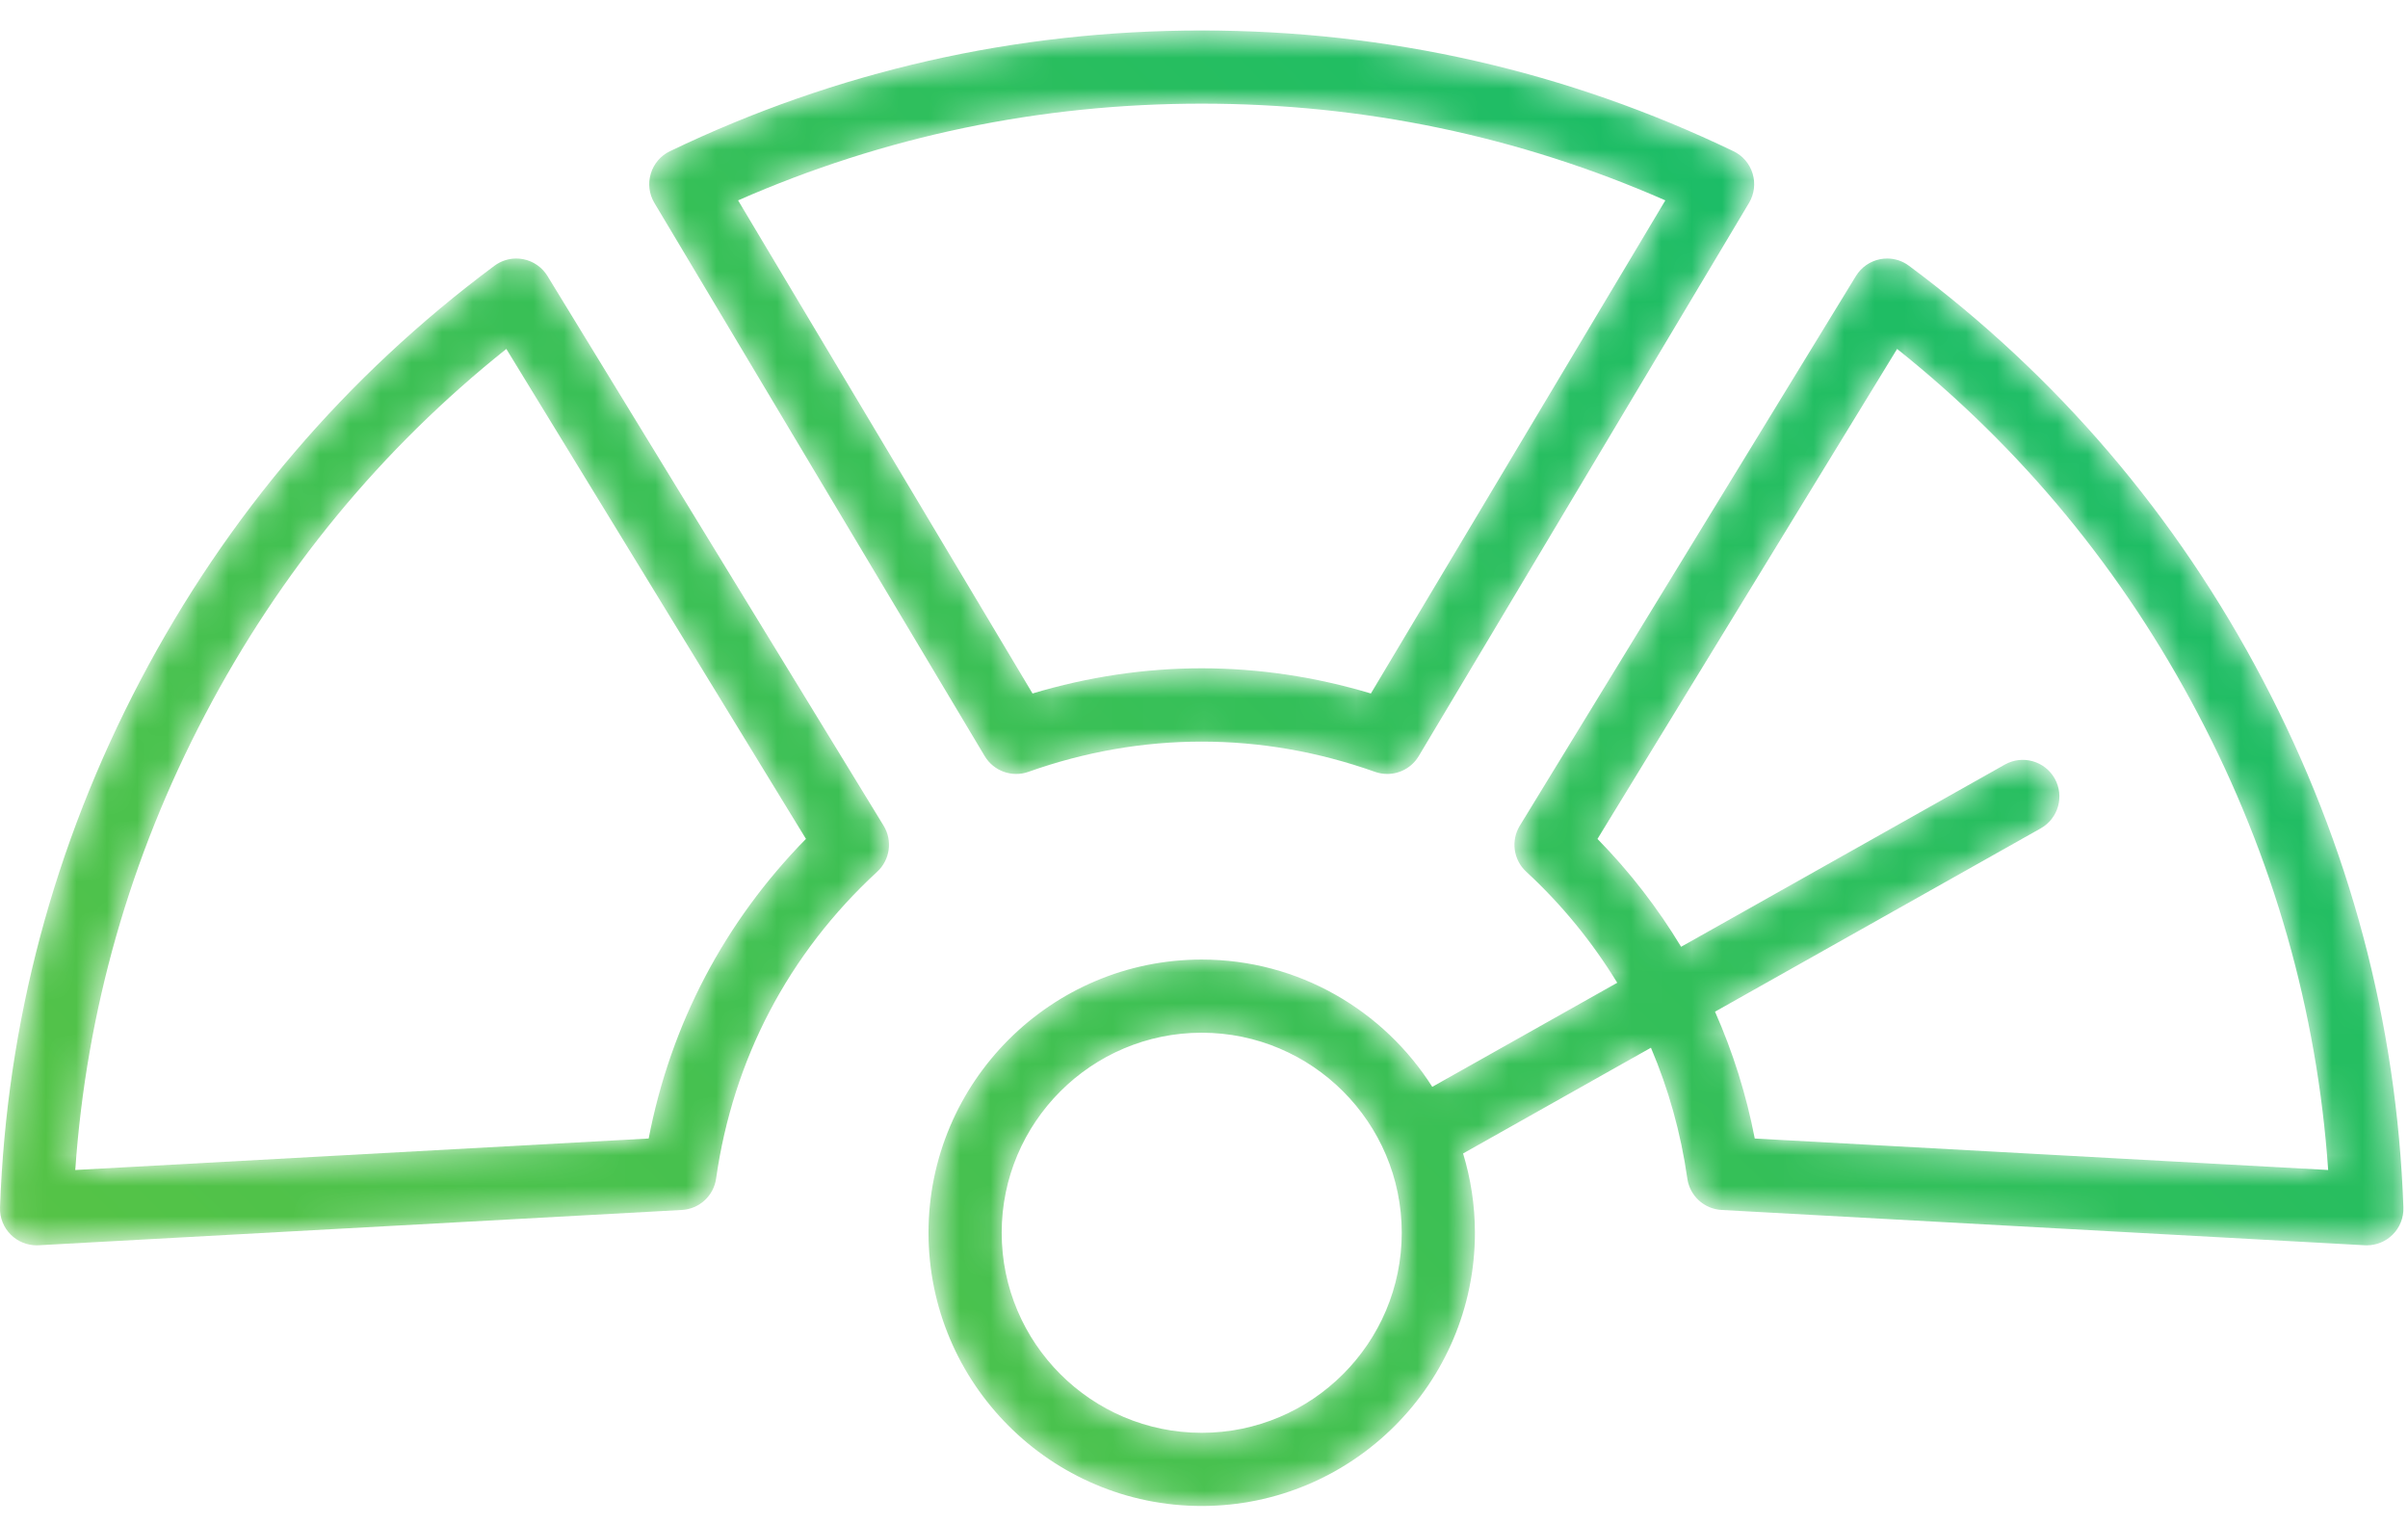
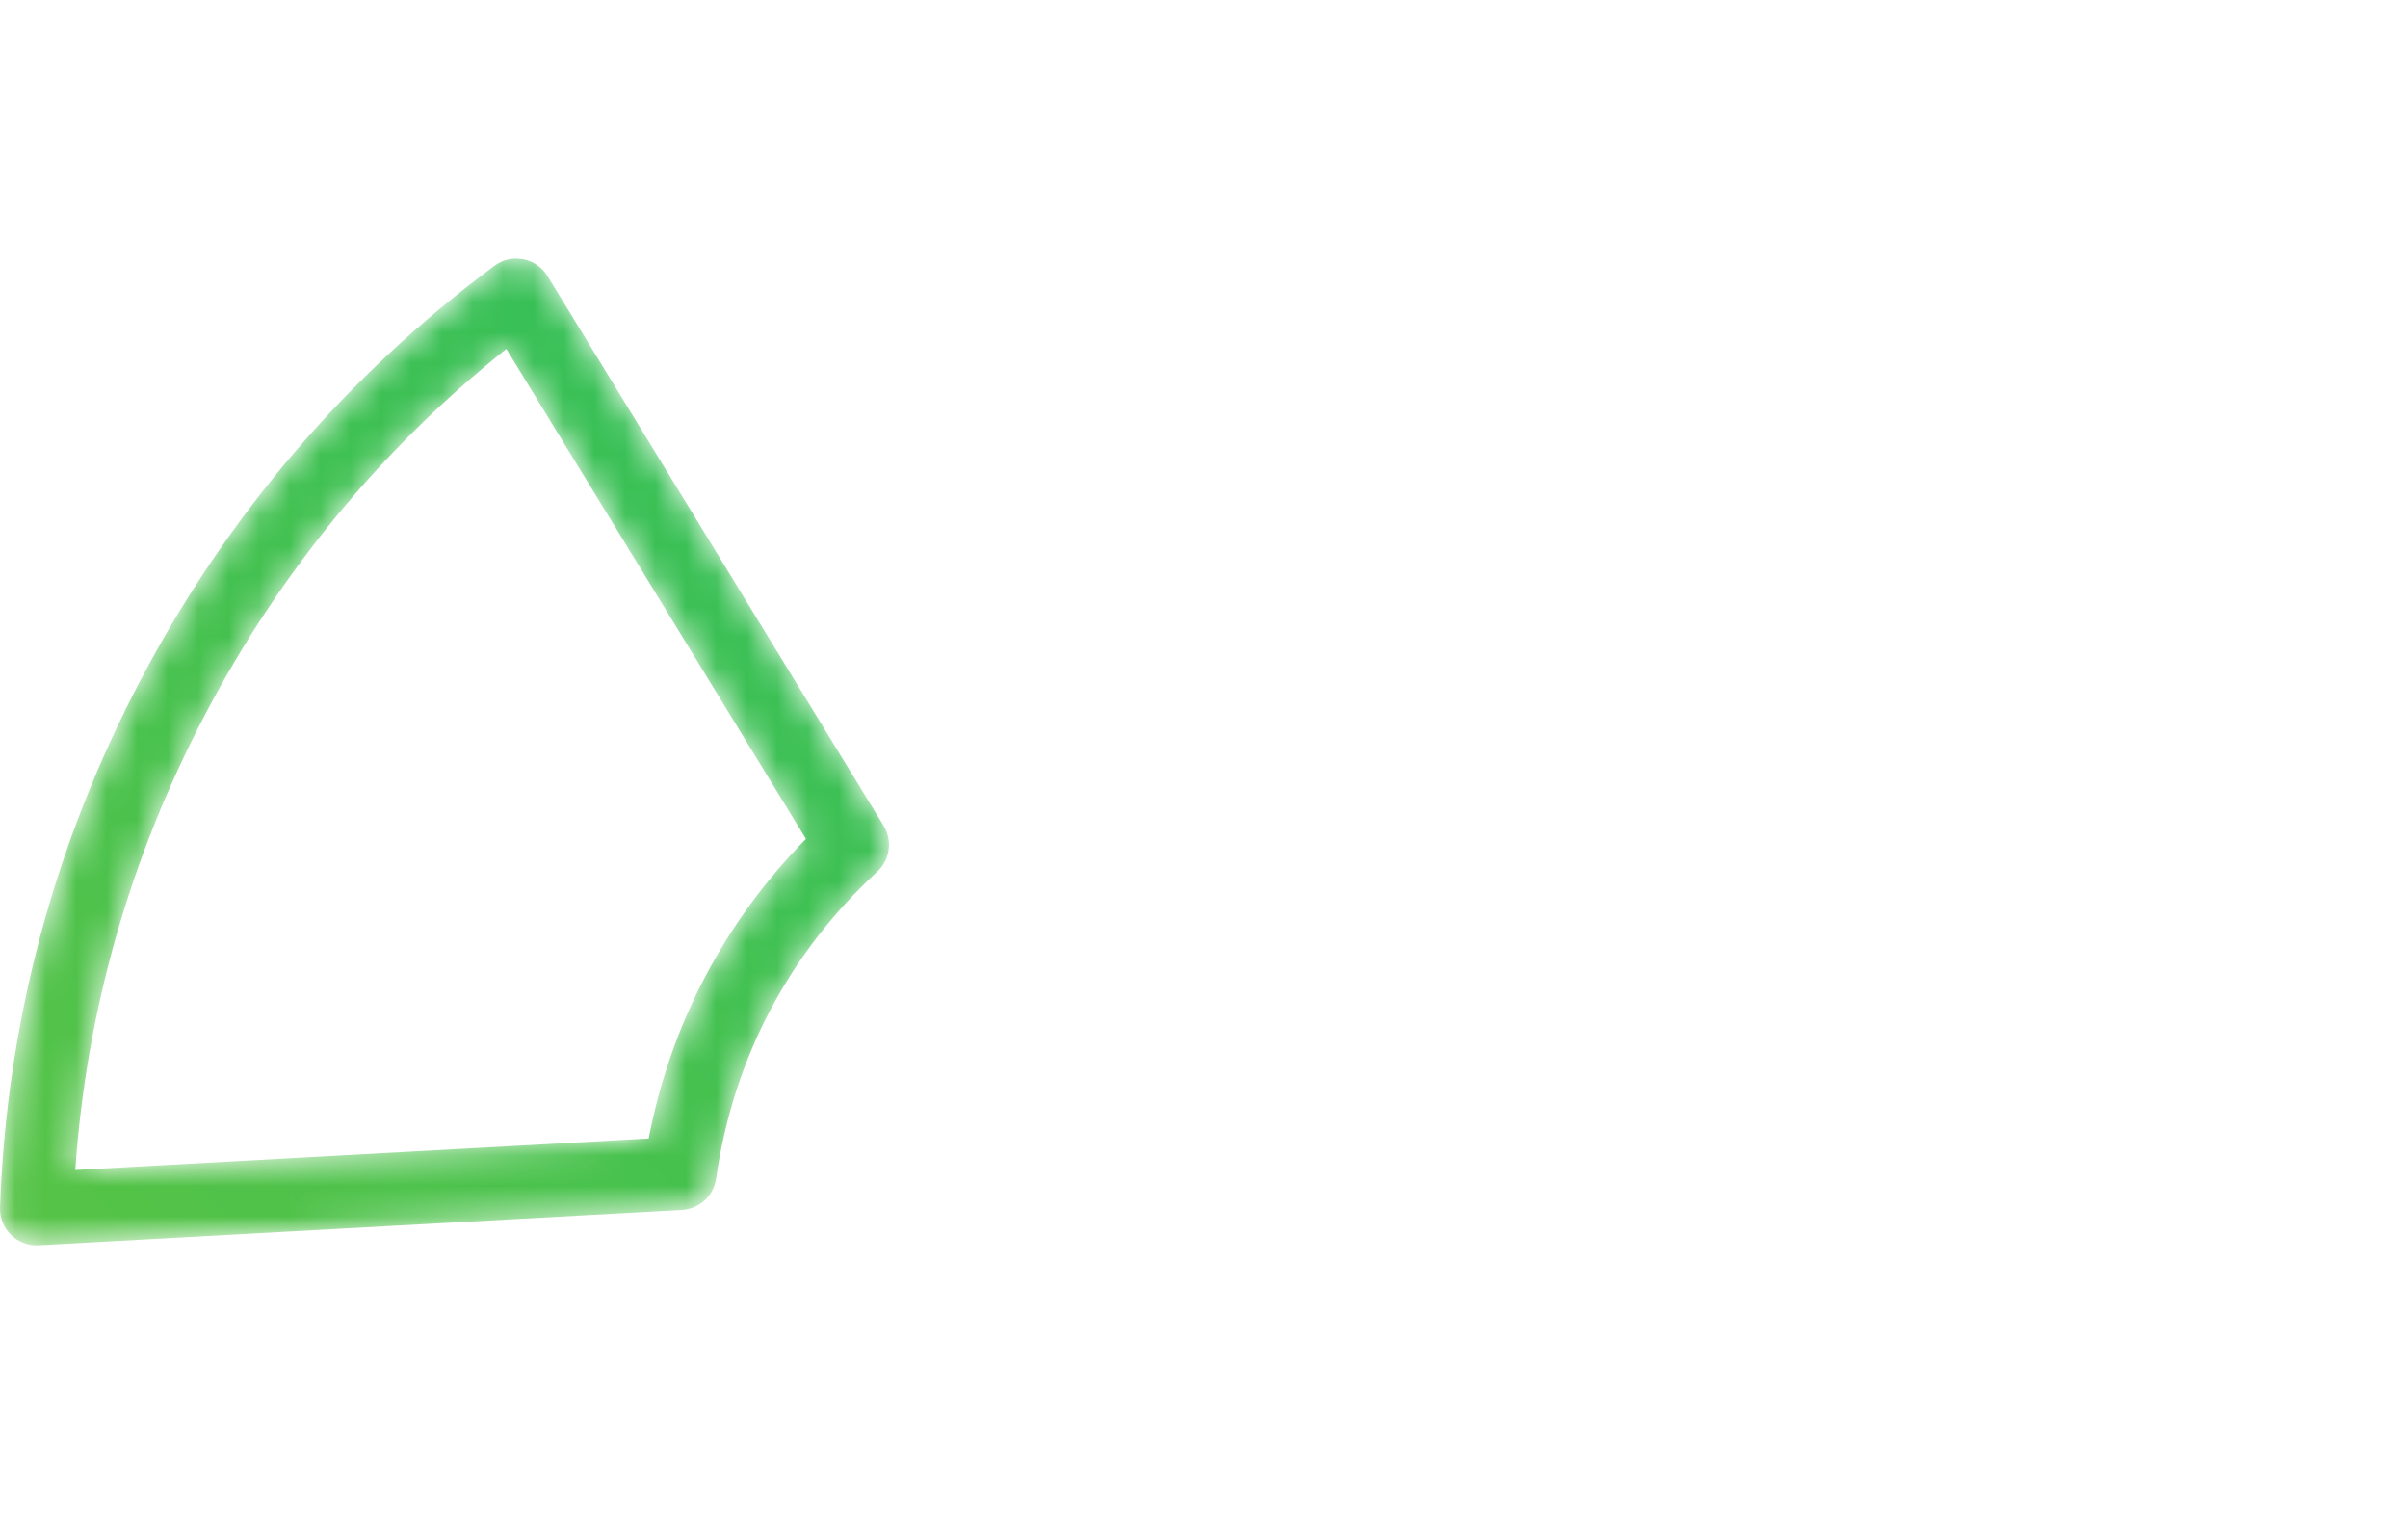
<svg xmlns="http://www.w3.org/2000/svg" xmlns:xlink="http://www.w3.org/1999/xlink" width="79px" height="50px" viewBox="0 0 79 50" version="1.1">
  <title>icon-2</title>
  <defs>
    <path d="M18.424,0.6 C12.316,0.6 6.446,1.932 0.979,4.56 L0.979,4.56 C0.676,4.706 0.447,4.973 0.351,5.296 L0.351,5.296 C0.253,5.619 0.296,5.967 0.469,6.257 L0.469,6.257 L11.306,24.403 C11.6,24.895 12.203,25.11 12.738,24.919 L12.738,24.919 C16.459,23.596 20.39,23.596 24.111,24.919 L24.111,24.919 C24.243,24.965 24.379,24.988 24.512,24.988 L24.512,24.988 C24.925,24.988 25.321,24.775 25.544,24.403 L25.544,24.403 L36.38,6.257 C36.553,5.967 36.596,5.619 36.499,5.296 L36.499,5.296 C36.403,4.973 36.174,4.706 35.87,4.56 L35.87,4.56 C30.404,1.932 24.534,0.6 18.424,0.6 Z M3.215,6.173 C8.012,4.067 13.122,3 18.424,3 L18.424,3 C23.728,3 28.837,4.067 33.635,6.173 L33.635,6.173 L23.975,22.348 C22.153,21.8 20.29,21.522 18.424,21.522 L18.424,21.522 C16.56,21.522 14.697,21.8 12.875,22.348 L12.875,22.348 L3.215,6.173 Z" id="path-1" />
    <linearGradient x1="-50.078%" y1="110.838%" x2="159.646%" y2="-30.258%" id="linearGradient-3">
      <stop stop-color="#56C346" offset="0%" />
      <stop stop-color="#00BA75" offset="100%" />
    </linearGradient>
    <path d="M31.684,0.102 C31.353,0.166 31.064,0.367 30.888,0.654 L30.888,0.654 L19.861,18.685 C19.562,19.174 19.65,19.805 20.07,20.193 L20.07,20.193 C21.25,21.283 22.244,22.509 23.057,23.837 L23.057,23.837 L16.989,27.251 C15.398,24.746 12.606,23.076 9.424,23.076 L9.424,23.076 C4.483,23.076 0.462,27.096 0.462,32.037 L0.462,32.037 C0.462,36.98 4.483,41 9.424,41 L9.424,41 C14.366,41 18.388,36.98 18.388,32.037 L18.388,32.037 C18.388,31.132 18.25,30.259 18,29.437 L18,29.437 L24.163,25.968 C24.74,27.324 25.143,28.761 25.357,30.262 L25.357,30.262 C25.438,30.828 25.908,31.258 26.48,31.29 L26.48,31.29 L47.584,32.448 C47.606,32.449 47.628,32.45 47.649,32.45 L47.649,32.45 C47.963,32.45 48.265,32.327 48.49,32.106 L48.49,32.106 C48.731,31.871 48.861,31.544 48.849,31.207 L48.849,31.207 C48.634,25.146 47.085,19.329 44.245,13.921 L44.245,13.921 C41.405,8.514 37.496,3.936 32.627,0.317 L32.627,0.317 C32.419,0.162 32.168,0.08 31.912,0.08 L31.912,0.08 C31.836,0.08 31.76,0.088 31.684,0.102 M22.409,19.119 L32.239,3.046 C36.335,6.314 39.655,10.342 42.12,15.037 L42.12,15.037 C44.586,19.731 46.017,24.752 46.381,29.979 L46.381,29.979 L27.569,28.946 C27.29,27.499 26.85,26.108 26.265,24.786 L26.265,24.786 L36.952,18.772 C37.529,18.446 37.734,17.715 37.409,17.137 L37.409,17.137 C37.084,16.56 36.352,16.355 35.775,16.679 L35.775,16.679 L25.153,22.657 C24.384,21.386 23.47,20.2 22.409,19.119 M2.863,32.037 C2.863,28.419 5.806,25.476 9.424,25.476 L9.424,25.476 C13.043,25.476 15.987,28.419 15.987,32.037 L15.987,32.037 C15.987,35.657 13.043,38.6 9.424,38.6 L9.424,38.6 C5.806,38.6 2.863,35.657 2.863,32.037" id="path-4" />
    <linearGradient x1="-11.013%" y1="118.198%" x2="146.104%" y2="-14.671%" id="linearGradient-6">
      <stop stop-color="#56C346" offset="0%" />
      <stop stop-color="#00BA75" offset="100%" />
    </linearGradient>
    <path d="M16.222,0.317 C11.354,3.936 7.445,8.514 4.604,13.921 L4.604,13.921 C1.765,19.329 0.216,25.146 0.001,31.207 L0.001,31.207 C-0.012,31.544 0.119,31.871 0.36,32.106 L0.36,32.106 C0.585,32.327 0.887,32.45 1.2,32.45 L1.2,32.45 C1.222,32.45 1.244,32.449 1.266,32.448 L1.266,32.448 L22.37,31.29 C22.942,31.258 23.412,30.828 23.493,30.262 L23.493,30.262 C23.772,28.306 24.364,26.457 25.254,24.764 L25.254,24.764 C26.143,23.07 27.329,21.532 28.779,20.194 L28.779,20.194 C29.2,19.805 29.288,19.174 28.989,18.685 L28.989,18.685 L17.961,0.654 C17.786,0.367 17.497,0.166 17.166,0.102 L17.166,0.102 C17.09,0.087 17.013,0.08 16.937,0.08 L16.937,0.08 C16.682,0.08 16.43,0.162 16.222,0.317 M6.73,15.037 C9.195,10.342 12.515,6.314 16.611,3.046 L16.611,3.046 L26.441,19.118 C25.107,20.476 23.996,21.997 23.129,23.648 L23.129,23.648 C22.262,25.299 21.641,27.077 21.281,28.946 L21.281,28.946 L2.469,29.979 C2.833,24.752 4.264,19.731 6.73,15.037" id="path-7" />
    <linearGradient x1="10.219%" y1="107.012%" x2="221.832%" y2="-127.852%" id="linearGradient-9">
      <stop stop-color="#56C346" offset="0%" />
      <stop stop-color="#00BA75" offset="100%" />
    </linearGradient>
  </defs>
  <g id="Page-1" stroke="none" stroke-width="1" fill="none" fill-rule="evenodd">
    <g id="sd-wan" transform="translate(-616, -2276)">
      <g id="features-1" transform="translate(311, 2137)">
        <g id="item" transform="translate(240, 139)">
          <g id="icon-2" transform="translate(65, 0)">
            <g id="Group-3" transform="translate(21, 0.4)">
              <mask id="mask-2" fill="white">
                <use xlink:href="#path-1" />
              </mask>
              <g id="Clip-2" />
-               <path d="M18.424,0.6 C12.316,0.6 6.446,1.932 0.979,4.56 L0.979,4.56 C0.676,4.706 0.447,4.973 0.351,5.296 L0.351,5.296 C0.253,5.619 0.296,5.967 0.469,6.257 L0.469,6.257 L11.306,24.403 C11.6,24.895 12.203,25.11 12.738,24.919 L12.738,24.919 C16.459,23.596 20.39,23.596 24.111,24.919 L24.111,24.919 C24.243,24.965 24.379,24.988 24.512,24.988 L24.512,24.988 C24.925,24.988 25.321,24.775 25.544,24.403 L25.544,24.403 L36.38,6.257 C36.553,5.967 36.596,5.619 36.499,5.296 L36.499,5.296 C36.403,4.973 36.174,4.706 35.87,4.56 L35.87,4.56 C30.404,1.932 24.534,0.6 18.424,0.6 Z M3.215,6.173 C8.012,4.067 13.122,3 18.424,3 L18.424,3 C23.728,3 28.837,4.067 33.635,6.173 L33.635,6.173 L23.975,22.348 C22.153,21.8 20.29,21.522 18.424,21.522 L18.424,21.522 C16.56,21.522 14.697,21.8 12.875,22.348 L12.875,22.348 L3.215,6.173 Z" id="Fill-1" fill="url(#linearGradient-3)" mask="url(#mask-2)" />
            </g>
            <g id="Group-6" transform="translate(30, 8.4)">
              <mask id="mask-5" fill="white">
                <use xlink:href="#path-4" />
              </mask>
              <g id="Clip-5" />
-               <path d="M31.684,0.102 C31.353,0.166 31.064,0.367 30.888,0.654 L30.888,0.654 L19.861,18.685 C19.562,19.174 19.65,19.805 20.07,20.193 L20.07,20.193 C21.25,21.283 22.244,22.509 23.057,23.837 L23.057,23.837 L16.989,27.251 C15.398,24.746 12.606,23.076 9.424,23.076 L9.424,23.076 C4.483,23.076 0.462,27.096 0.462,32.037 L0.462,32.037 C0.462,36.98 4.483,41 9.424,41 L9.424,41 C14.366,41 18.388,36.98 18.388,32.037 L18.388,32.037 C18.388,31.132 18.25,30.259 18,29.437 L18,29.437 L24.163,25.968 C24.74,27.324 25.143,28.761 25.357,30.262 L25.357,30.262 C25.438,30.828 25.908,31.258 26.48,31.29 L26.48,31.29 L47.584,32.448 C47.606,32.449 47.628,32.45 47.649,32.45 L47.649,32.45 C47.963,32.45 48.265,32.327 48.49,32.106 L48.49,32.106 C48.731,31.871 48.861,31.544 48.849,31.207 L48.849,31.207 C48.634,25.146 47.085,19.329 44.245,13.921 L44.245,13.921 C41.405,8.514 37.496,3.936 32.627,0.317 L32.627,0.317 C32.419,0.162 32.168,0.08 31.912,0.08 L31.912,0.08 C31.836,0.08 31.76,0.088 31.684,0.102 M22.409,19.119 L32.239,3.046 C36.335,6.314 39.655,10.342 42.12,15.037 L42.12,15.037 C44.586,19.731 46.017,24.752 46.381,29.979 L46.381,29.979 L27.569,28.946 C27.29,27.499 26.85,26.108 26.265,24.786 L26.265,24.786 L36.952,18.772 C37.529,18.446 37.734,17.715 37.409,17.137 L37.409,17.137 C37.084,16.56 36.352,16.355 35.775,16.679 L35.775,16.679 L25.153,22.657 C24.384,21.386 23.47,20.2 22.409,19.119 M2.863,32.037 C2.863,28.419 5.806,25.476 9.424,25.476 L9.424,25.476 C13.043,25.476 15.987,28.419 15.987,32.037 L15.987,32.037 C15.987,35.657 13.043,38.6 9.424,38.6 L9.424,38.6 C5.806,38.6 2.863,35.657 2.863,32.037" id="Fill-4" fill="url(#linearGradient-6)" mask="url(#mask-5)" />
            </g>
            <g id="Group-9" transform="translate(0, 8.4)">
              <mask id="mask-8" fill="white">
                <use xlink:href="#path-7" />
              </mask>
              <g id="Clip-8" />
-               <path d="M16.222,0.317 C11.354,3.936 7.445,8.514 4.604,13.921 L4.604,13.921 C1.765,19.329 0.216,25.146 0.001,31.207 L0.001,31.207 C-0.012,31.544 0.119,31.871 0.36,32.106 L0.36,32.106 C0.585,32.327 0.887,32.45 1.2,32.45 L1.2,32.45 C1.222,32.45 1.244,32.449 1.266,32.448 L1.266,32.448 L22.37,31.29 C22.942,31.258 23.412,30.828 23.493,30.262 L23.493,30.262 C23.772,28.306 24.364,26.457 25.254,24.764 L25.254,24.764 C26.143,23.07 27.329,21.532 28.779,20.194 L28.779,20.194 C29.2,19.805 29.288,19.174 28.989,18.685 L28.989,18.685 L17.961,0.654 C17.786,0.367 17.497,0.166 17.166,0.102 L17.166,0.102 C17.09,0.087 17.013,0.08 16.937,0.08 L16.937,0.08 C16.682,0.08 16.43,0.162 16.222,0.317 M6.73,15.037 C9.195,10.342 12.515,6.314 16.611,3.046 L16.611,3.046 L26.441,19.118 C25.107,20.476 23.996,21.997 23.129,23.648 L23.129,23.648 C22.262,25.299 21.641,27.077 21.281,28.946 L21.281,28.946 L2.469,29.979 C2.833,24.752 4.264,19.731 6.73,15.037" id="Fill-7" fill="url(#linearGradient-9)" mask="url(#mask-8)" />
+               <path d="M16.222,0.317 C11.354,3.936 7.445,8.514 4.604,13.921 L4.604,13.921 C1.765,19.329 0.216,25.146 0.001,31.207 L0.001,31.207 C-0.012,31.544 0.119,31.871 0.36,32.106 L0.36,32.106 C0.585,32.327 0.887,32.45 1.2,32.45 L1.2,32.45 C1.222,32.45 1.244,32.449 1.266,32.448 L1.266,32.448 L22.37,31.29 C22.942,31.258 23.412,30.828 23.493,30.262 L23.493,30.262 C23.772,28.306 24.364,26.457 25.254,24.764 L25.254,24.764 C26.143,23.07 27.329,21.532 28.779,20.194 L28.779,20.194 C29.2,19.805 29.288,19.174 28.989,18.685 L28.989,18.685 L17.961,0.654 C17.786,0.367 17.497,0.166 17.166,0.102 L17.166,0.102 L16.937,0.08 C16.682,0.08 16.43,0.162 16.222,0.317 M6.73,15.037 C9.195,10.342 12.515,6.314 16.611,3.046 L16.611,3.046 L26.441,19.118 C25.107,20.476 23.996,21.997 23.129,23.648 L23.129,23.648 C22.262,25.299 21.641,27.077 21.281,28.946 L21.281,28.946 L2.469,29.979 C2.833,24.752 4.264,19.731 6.73,15.037" id="Fill-7" fill="url(#linearGradient-9)" mask="url(#mask-8)" />
            </g>
          </g>
        </g>
      </g>
    </g>
  </g>
</svg>